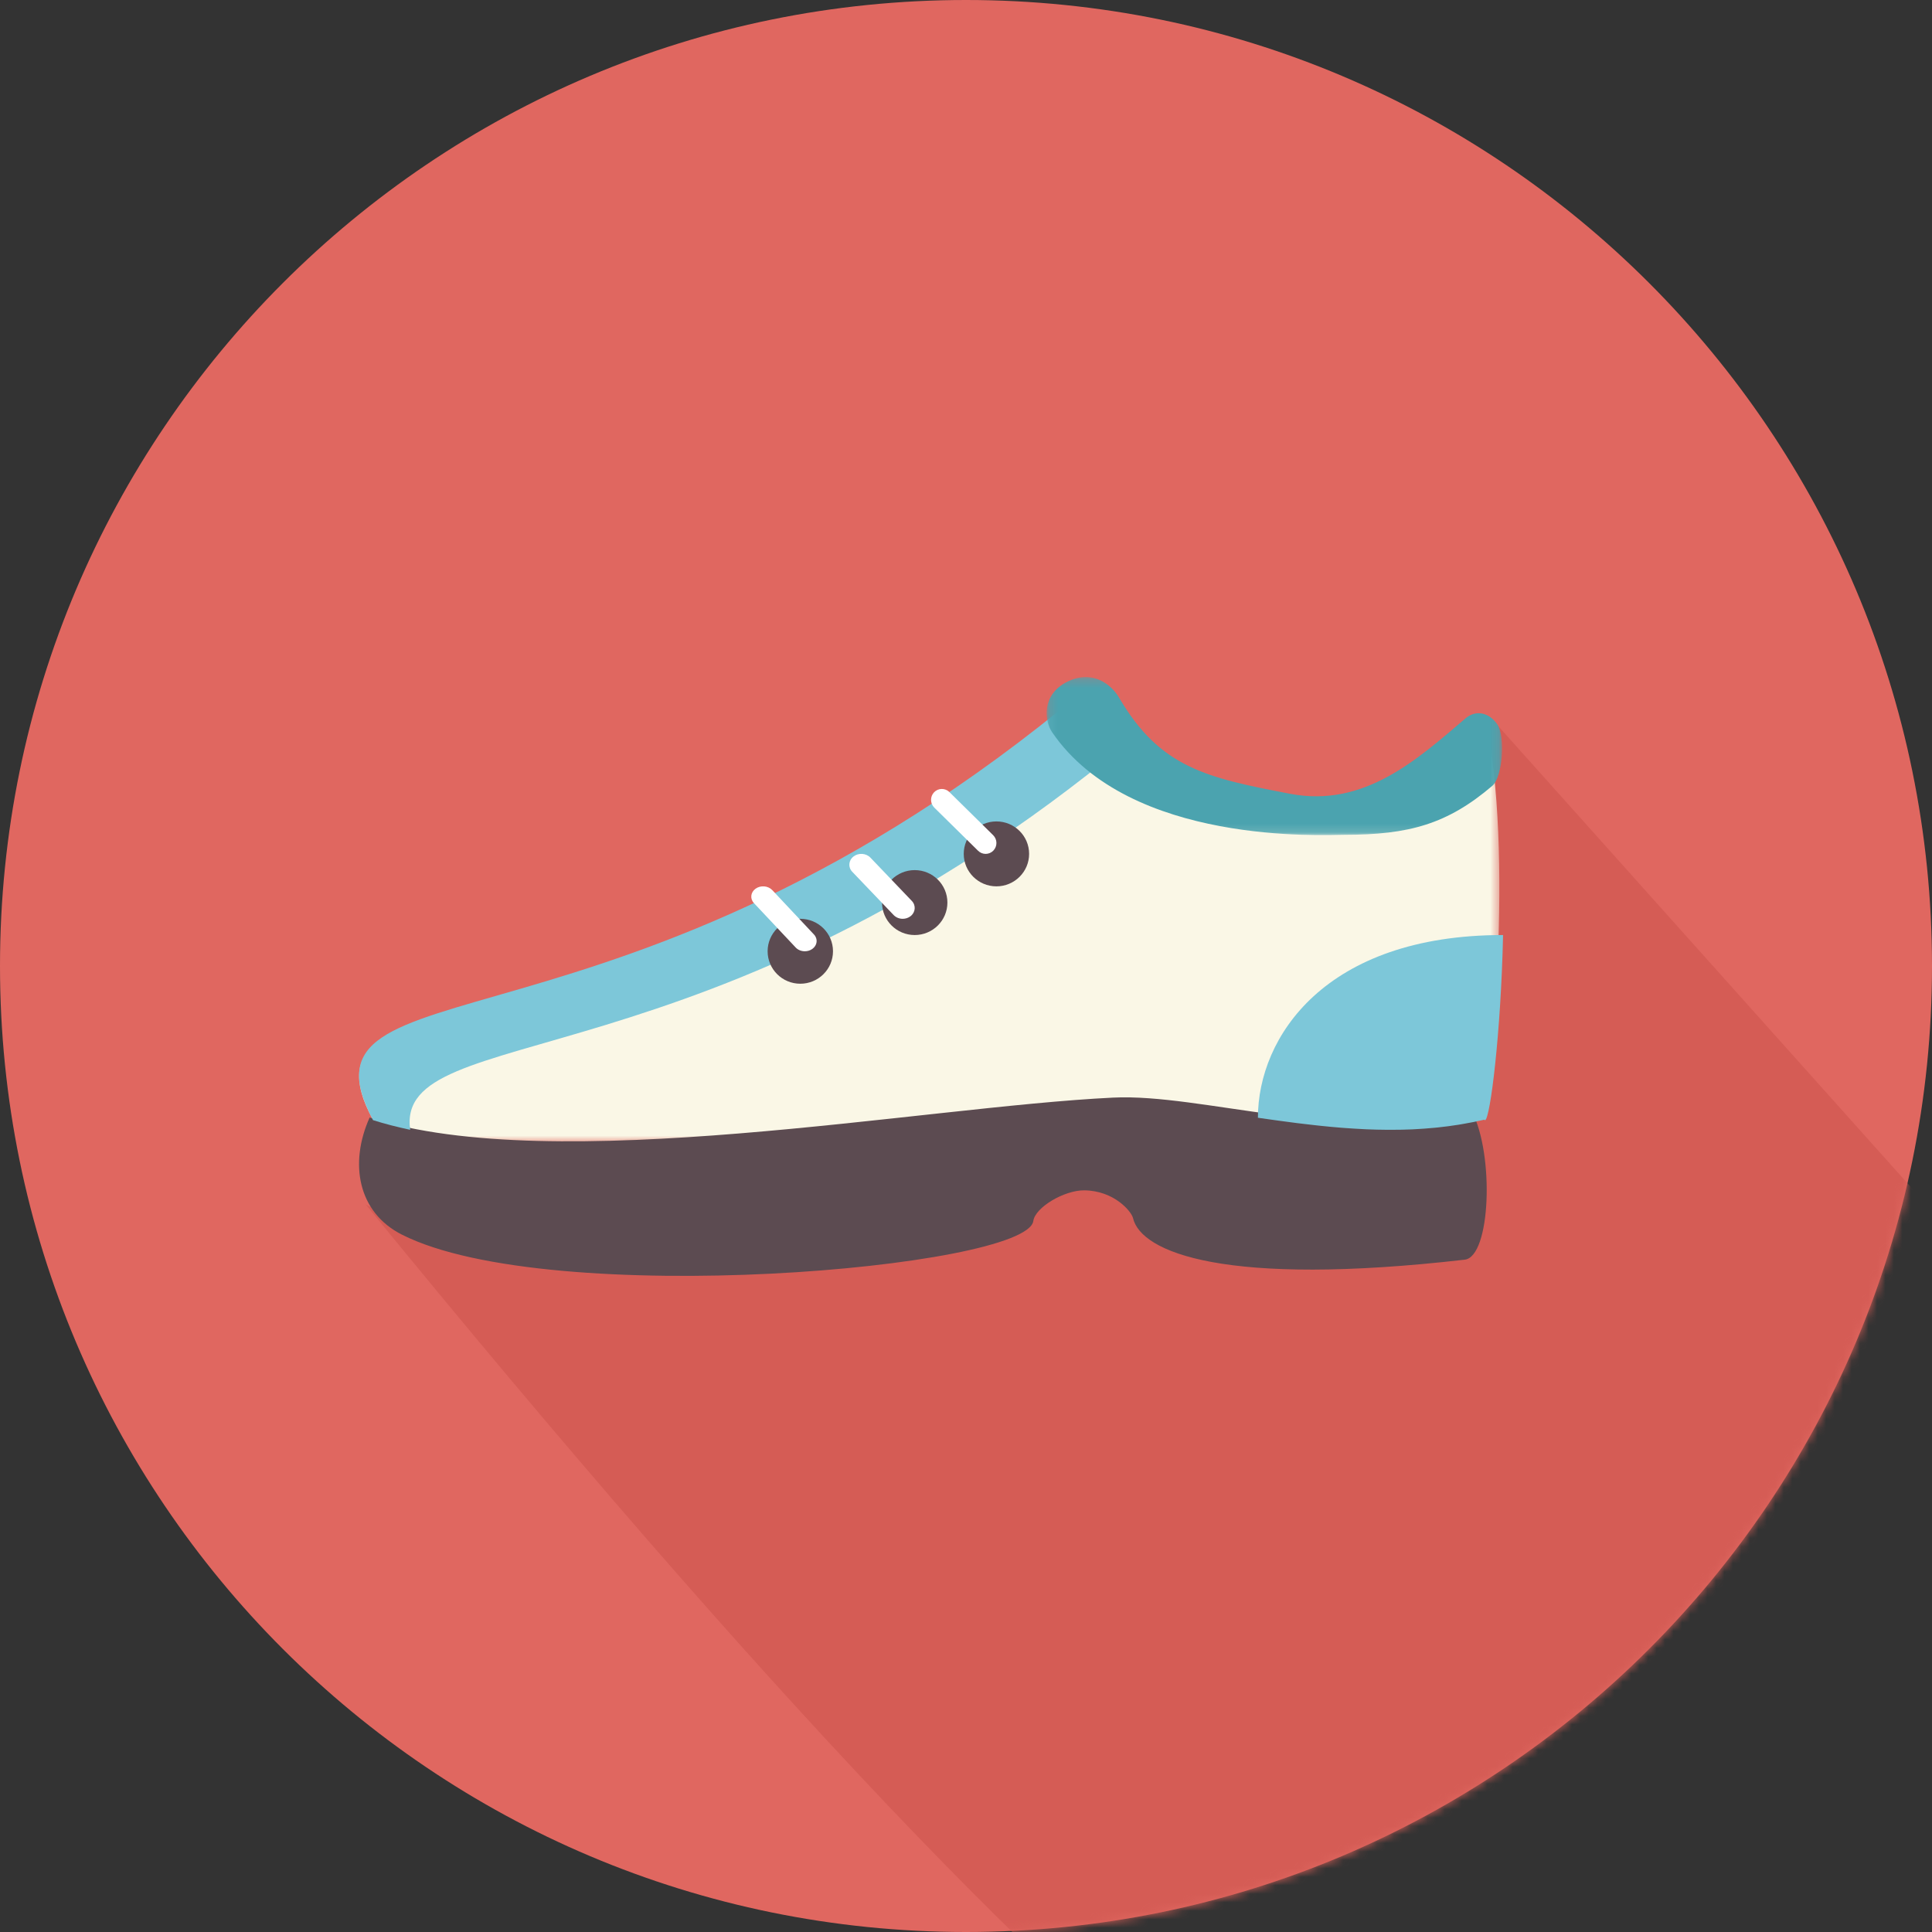
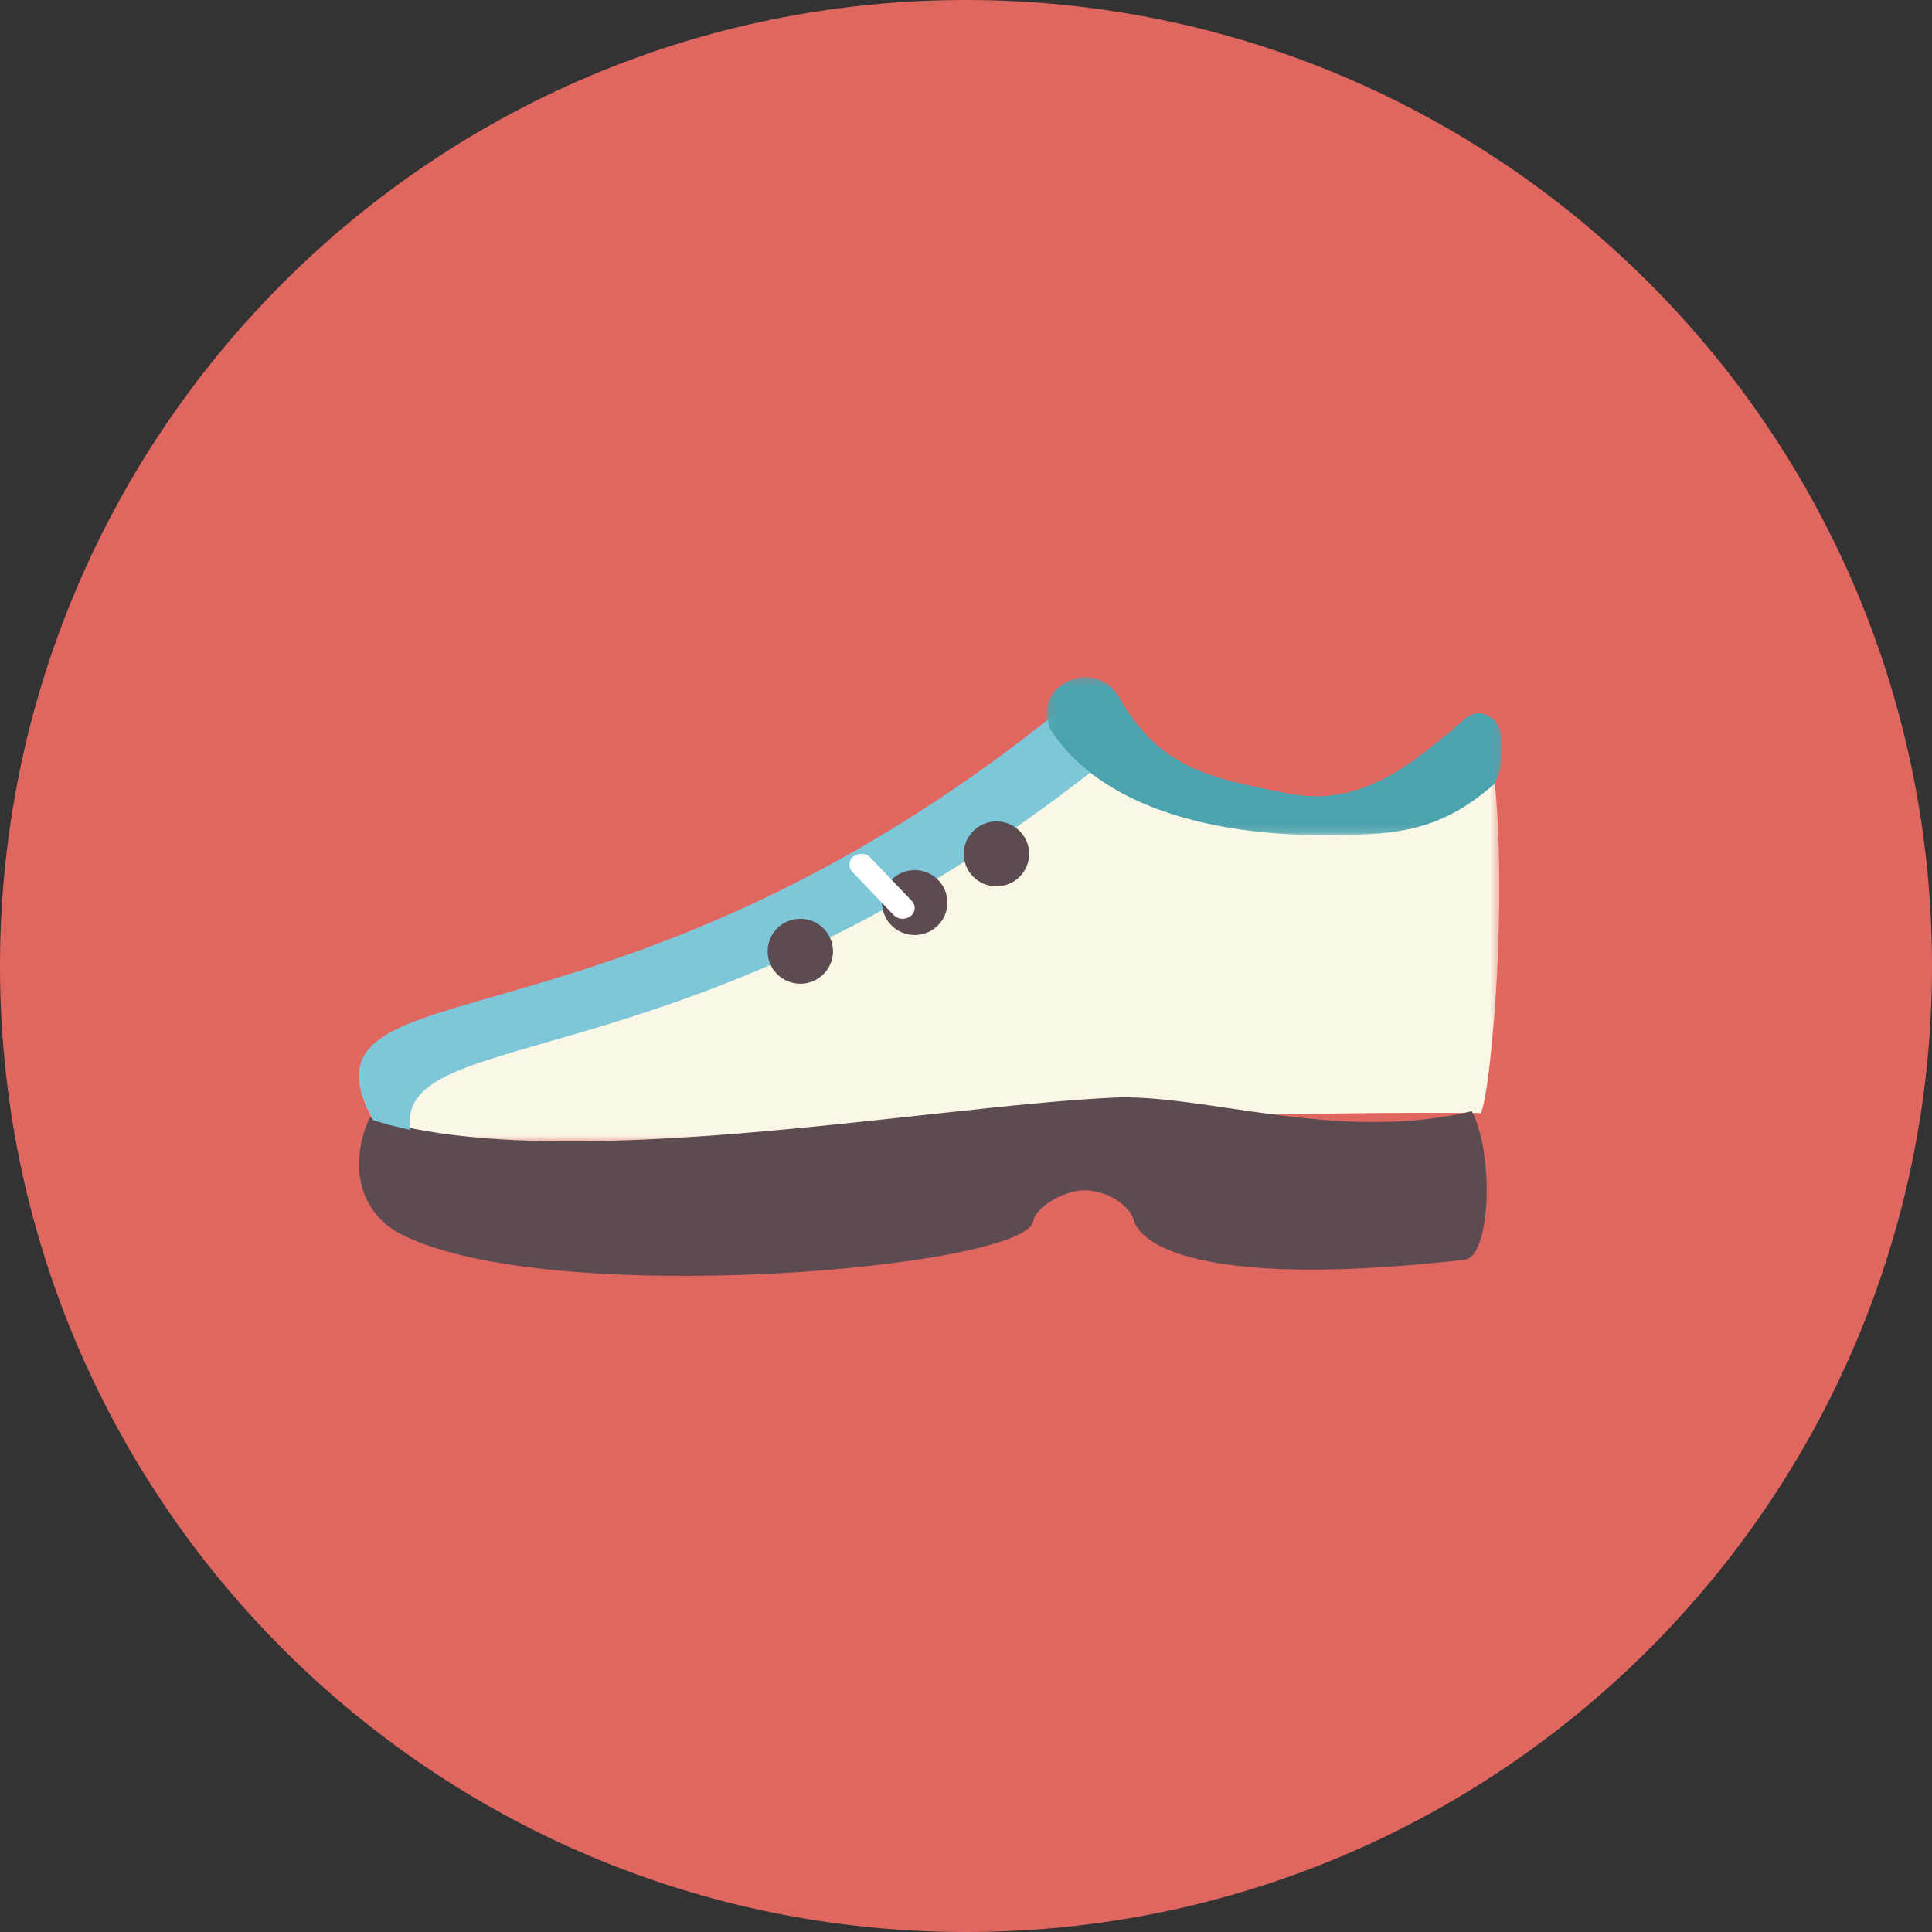
<svg xmlns="http://www.w3.org/2000/svg" xmlns:xlink="http://www.w3.org/1999/xlink" width="228px" height="228px" viewBox="0 0 228 228" version="1.1">
  <rect x="0" y="0" width="228" height="228" fill="#333333" stroke="none" />
  <title>Slice</title>
  <desc>Created with Sketch.</desc>
  <defs>
    <path d="M114,0 C51.039,0 0,51.04 0,114 C0,176.963 51.039,228 114,228 C176.961,228 228,176.963 228,114 C228,51.04 176.961,0 114,0 Z" id="path-1" />
    <polygon id="path-3" points="0 0.08 134.57 0.08 134.57 51.274 0 51.274" />
    <polygon id="path-5" points="0.138 0.203 53.887 0.203 53.887 18.852 0.138 18.852" />
  </defs>
  <g id="Symbols" stroke="none" stroke-width="1" fill="none" fill-rule="evenodd">
    <g id="アイコン">
      <g id="Group-6">
        <g>
          <mask id="mask-2" fill="white">
            <use xlink:href="#path-1" />
          </mask>
          <use id="Clip-5" fill="#E06760" xlink:href="#path-1" />
          <g id="Group-25" mask="url(#mask-2)">
            <g transform="translate(42.372, 79.699)">
              <g id="Fill-32" stroke-width="1" fill="none" transform="translate(0, 5.067)">
-                 <path d="M133.702,0.1 L131.328,7.131 L114.854,33.86 C115.445,35.562 99.177,38.919 99.177,40.819 C99.177,50.061 105.408,40.819 96.048,40.819 L46.011,45.472 C41.332,45.472 3.822,60.363 0.756,57.335 C47.597,114.745 82.994,151.988 106.948,169.065 C107.25,169.281 100.928,169.281 87.983,169.065 C127.968,161.465 184.715,108.256 196.663,70.437 L133.702,0.1 Z" id="Fill-31" fill="#D55C55" />
-               </g>
+                 </g>
              <g id="Group-3" stroke-width="1" fill="none" transform="translate(0, 3.831)">
                <mask id="mask-4" fill="white">
                  <use xlink:href="#path-3" />
                </mask>
                <g id="Clip-2" />
-                 <path d="M132.2,47.818 C116.439,51.506 100.306,45.765 89.681,46.266 C66.814,47.341 23.651,55.386 1.61,48.545 C-8.496,29.771 30.197,43.743 83.328,0.08 C94.108,16.769 119.133,15.217 133.447,4.156 C136.211,21.329 133.115,49.455 132.2,47.818" id="Fill-1" fill="#FAF7E6" mask="url(#mask-4)" />
+                 <path d="M132.2,47.818 C66.814,47.341 23.651,55.386 1.61,48.545 C-8.496,29.771 30.197,43.743 83.328,0.08 C94.108,16.769 119.133,15.217 133.447,4.156 C136.211,21.329 133.115,49.455 132.2,47.818" id="Fill-1" fill="#FAF7E6" mask="url(#mask-4)" />
              </g>
              <path d="M88.97,49.833 C99.553,49.317 115.622,55.232 131.32,51.432 C133.997,56.58 133.539,68.608 130.487,68.958 C102.205,72.202 92.283,68.108 91.335,64.044 C91.156,63.277 89.12,60.812 85.589,60.776 C83.219,60.751 79.797,62.786 79.572,64.389 C78.79,69.965 22.563,74.871 5.046,65.997 C-0.147,63.366 -1.179,57.585 1.25,52.182 C23.203,59.229 66.194,50.941 88.97,49.833" id="Fill-4" fill="#5C4B51" />
              <path d="M90.648,7.953 C41.23,48.968 4.189,40.511 6.033,53.632 C4.498,53.306 3.032,52.928 1.649,52.492 C-8.703,32.899 30.932,47.48 85.357,1.915 C86.852,4.273 88.643,6.27 90.648,7.953 Z" id="Fill-6" fill="#7DC7D9" />
              <g id="Group-10" stroke-width="1" fill="none" transform="translate(81.005, 0)">
                <mask id="mask-6" fill="white">
                  <use xlink:href="#path-5" />
                </mask>
                <g id="Clip-9" />
                <path d="M35.287,18.817 C42.895,18.817 47.432,17.559 52.731,13.041 C53.974,11.982 54.28,7.168 53.327,5.787 C52.376,4.403 50.815,4.019 49.572,5.077 C43.885,9.925 37.619,15.644 28.883,13.98 C18.984,12.093 13.525,10.893 8.69,2.636 C7.838,1.176 5.644,-0.753 2.597,0.744 C-0.45,2.241 -0.16,5.333 0.789,6.718 C9.965,20.125 32.941,18.817 35.287,18.817" id="Fill-8" fill="#4BA3AF" mask="url(#mask-6)" />
              </g>
              <path d="M71.361,21.07 C71.361,23.185 73.089,24.901 75.219,24.901 C77.349,24.901 79.076,23.185 79.076,21.07 C79.076,18.955 77.349,17.239 75.219,17.239 C73.089,17.239 71.361,18.955 71.361,21.07" id="Fill-11" fill="#5C4B51" />
              <path d="M61.718,26.816 C61.718,28.931 63.445,30.647 65.575,30.647 C67.705,30.647 69.433,28.931 69.433,26.816 C69.433,24.701 67.705,22.985 65.575,22.985 C63.445,22.985 61.718,24.701 61.718,26.816" id="Fill-13" fill="#5C4B51" />
              <path d="M48.217,32.562 C48.217,34.678 49.944,36.393 52.074,36.393 C54.204,36.393 55.932,34.678 55.932,32.562 C55.932,30.447 54.204,28.731 52.074,28.731 C49.944,28.731 48.217,30.447 48.217,32.562" id="Fill-15" fill="#5C4B51" />
-               <path d="M73.946,21.07 C73.625,21.07 73.305,20.948 73.057,20.705 L67.888,15.612 C67.385,15.116 67.375,14.303 67.866,13.795 C68.359,13.287 69.163,13.279 69.666,13.772 L74.834,18.865 C75.338,19.361 75.348,20.174 74.857,20.682 C74.607,20.941 74.276,21.07 73.946,21.07" id="Fill-17" fill="#FFFFFF" />
              <path d="M64.16,28.731 C63.763,28.731 63.369,28.581 63.088,28.288 L58.205,23.182 C57.693,22.648 57.76,21.84 58.352,21.38 C58.945,20.919 59.838,20.978 60.348,21.512 L65.231,26.618 C65.742,27.152 65.677,27.96 65.085,28.421 C64.818,28.629 64.489,28.731 64.16,28.731" id="Fill-19" fill="#FFFFFF" />
-               <path d="M52.609,32.562 C52.202,32.562 51.802,32.41 51.526,32.116 L46.602,26.879 C46.116,26.361 46.205,25.597 46.801,25.175 C47.401,24.749 48.279,24.828 48.768,25.348 L53.688,30.585 C54.177,31.103 54.086,31.866 53.489,32.289 C53.231,32.473 52.918,32.562 52.609,32.562" id="Fill-21" fill="#FFFFFF" />
-               <path d="M129.756,53.032 C128.94,53.162 128.123,53.271 127.309,53.355 C127.158,53.371 127.008,53.384 126.858,53.398 C126.082,53.471 125.308,53.528 124.535,53.567 C124.449,53.57 124.363,53.578 124.277,53.581 C123.454,53.617 122.633,53.631 121.816,53.631 C121.638,53.632 121.46,53.632 121.283,53.63 C120.481,53.624 119.682,53.607 118.887,53.572 C118.759,53.567 118.632,53.559 118.504,53.552 C117.779,53.517 117.057,53.472 116.339,53.419 C116.189,53.408 116.039,53.398 115.89,53.386 C115.123,53.325 114.363,53.252 113.607,53.174 C113.398,53.152 113.19,53.131 112.981,53.108 C112.248,53.027 111.52,52.944 110.801,52.855 C110.635,52.834 110.472,52.812 110.306,52.79 C109.702,52.712 109.1,52.632 108.505,52.551 C108.241,52.515 107.975,52.478 107.712,52.441 C107.162,52.365 106.618,52.288 106.078,52.21 C106.078,42.713 113.987,30.636 135.008,30.647 C134.762,42.171 133.49,52.352 132.885,52.501 C132.883,52.501 132.879,52.502 132.876,52.501 C132.847,52.504 132.819,52.486 132.793,52.439 C131.95,52.639 131.104,52.801 130.259,52.946 C130.091,52.975 129.924,53.005 129.756,53.032" id="Fill-23" fill="#7DC7D9" />
            </g>
          </g>
        </g>
      </g>
    </g>
  </g>
</svg>